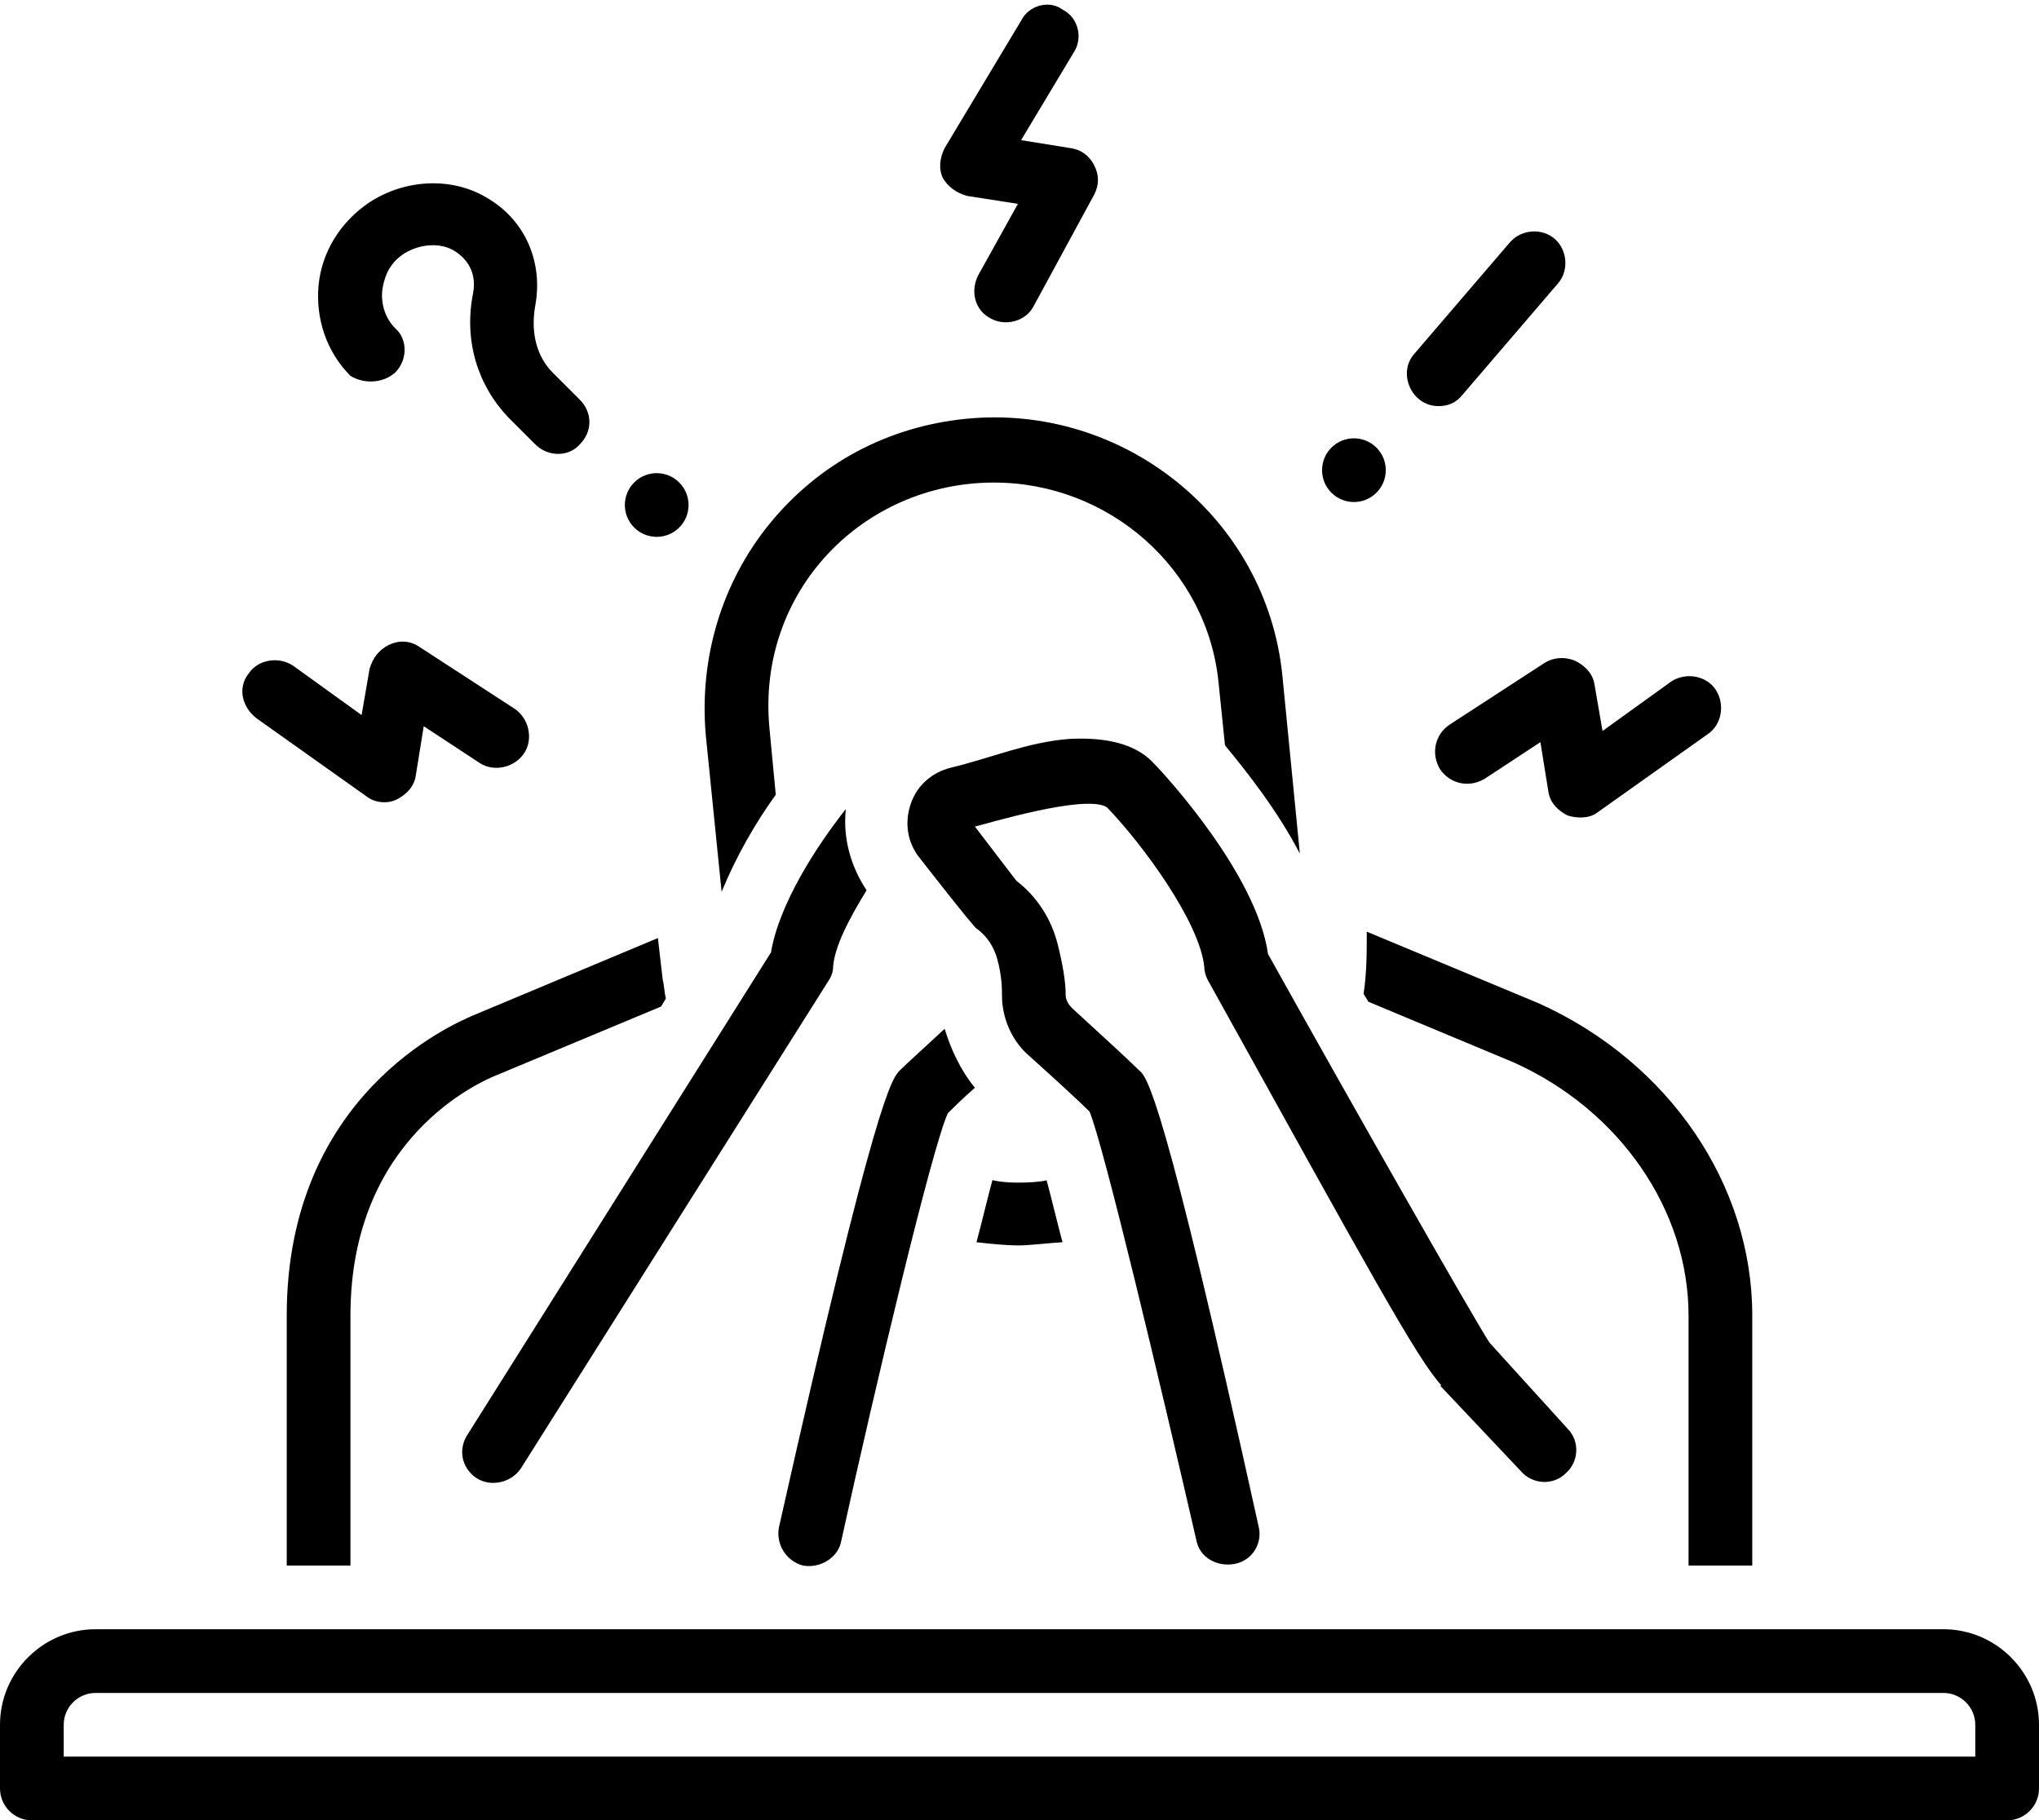
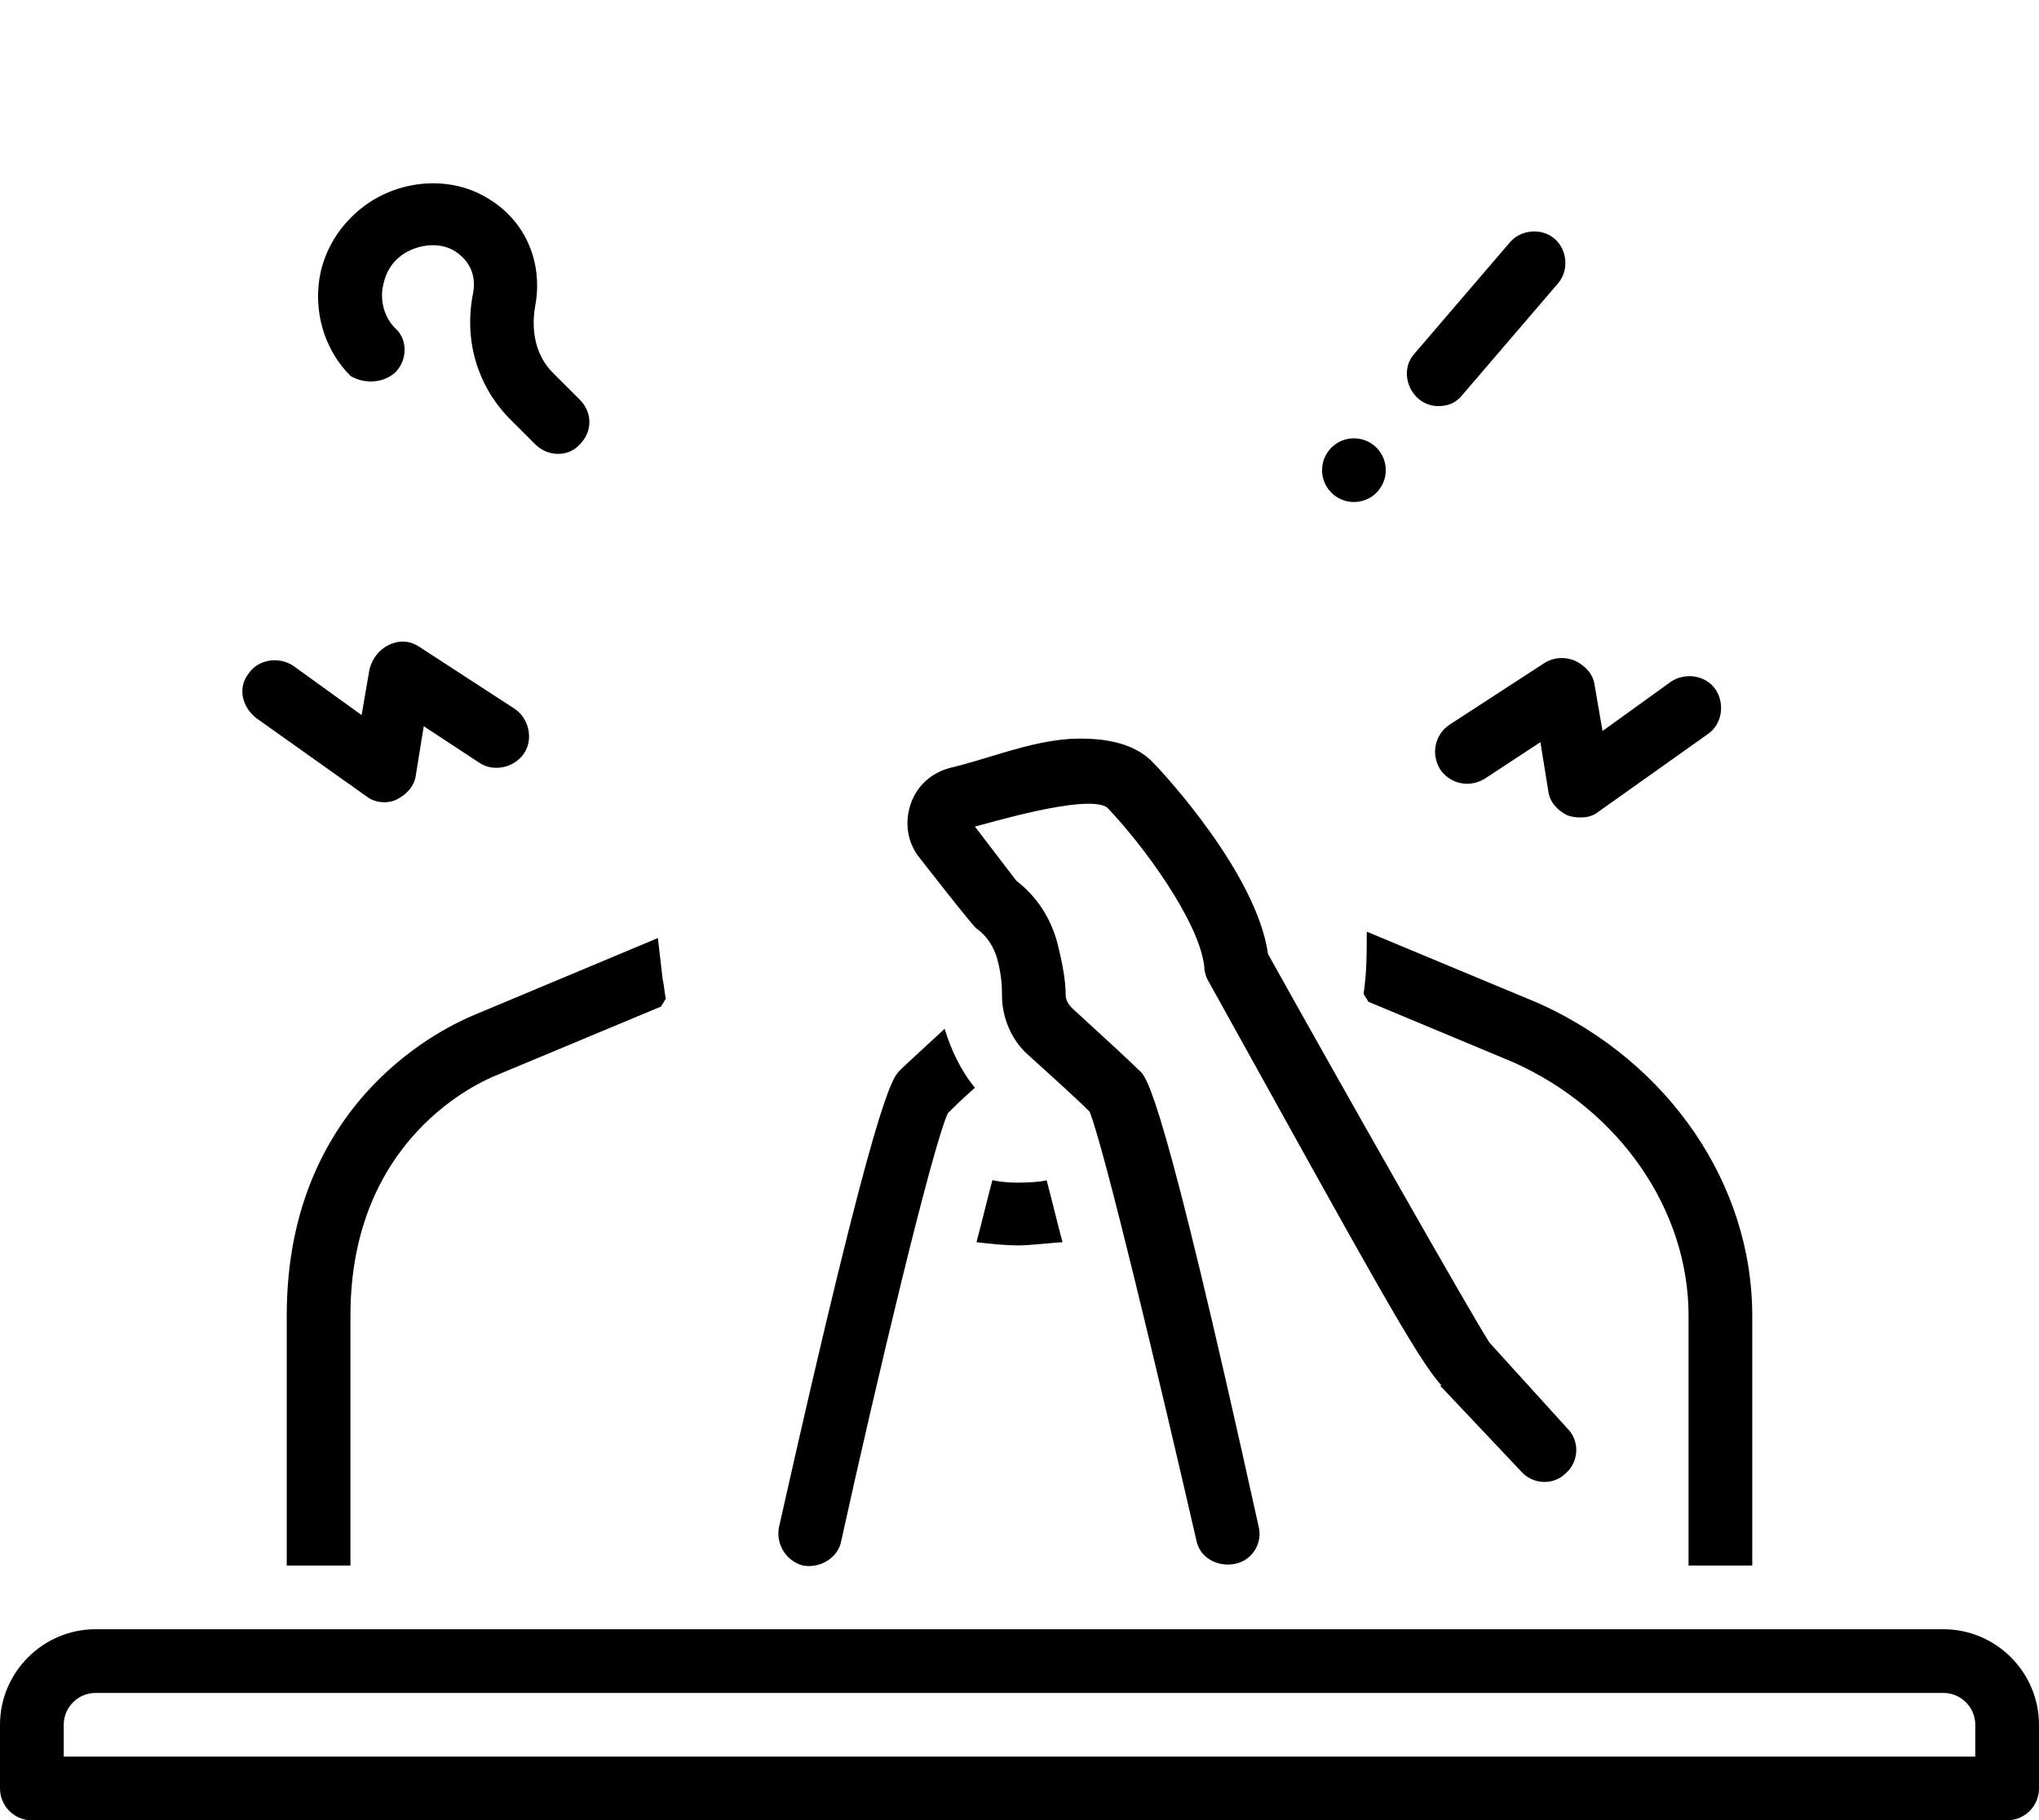
<svg xmlns="http://www.w3.org/2000/svg" height="114.3" preserveAspectRatio="xMidYMid meet" version="1.0" viewBox="0.0 6.7 128.0 114.3" width="128.0" zoomAndPan="magnify">
  <g id="change1_1">
    <path d="M122,109H6c-3.3,0-6,2.7-6,6v4c0,1.1,0.9,2,2,2h124c1.1,0,2-0.9,2-2v-4C128,111.7,125.3,109,122,109z M124,117H4v-2 c0-1.1,0.9-2,2-2h116c1.1,0,2,0.9,2,2V117z" />
  </g>
  <g id="change1_2">
    <path d="M90.3,32.2c0.6,0,1.1-0.2,1.5-0.7l6-7c0.7-0.8,0.6-2.1-0.2-2.8c-0.8-0.7-2.1-0.6-2.8,0.2c0,0-6,7-6,7 C87.7,30.1,88.6,32.2,90.3,32.2z" />
  </g>
  <g id="change1_3">
-     <path d="M60.7,19l3.2,0.5l-2.5,4.5c-0.5,1-0.2,2.2,0.8,2.7c0.9,0.5,2.2,0.2,2.7-0.8l3.8-7c0.3-0.6,0.3-1.2,0-1.8 c-0.3-0.6-0.8-1-1.5-1.1l-3.1-0.5l3.3-5.5c0.6-0.9,0.3-2.2-0.7-2.7C65.9,6.7,64.6,7,64.1,8l-4.8,8c-0.3,0.6-0.4,1.3-0.1,1.9 C59.5,18.4,60,18.8,60.7,19z" />
-   </g>
+     </g>
  <g id="change1_4">
    <path d="M16.1,51.8c0,0,6.9,4.9,6.9,4.9c0.5,0.4,1.3,0.5,1.9,0.2c0.6-0.3,1.1-0.8,1.2-1.5l0.5-3.1l3.5,2.3c0.9,0.6,2.2,0.3,2.8-0.6 c0.6-0.9,0.3-2.2-0.6-2.8l-6-3.9c-0.6-0.4-1.3-0.4-1.9-0.1c-0.6,0.3-1,0.8-1.2,1.5l-0.5,2.9l-4.3-3.1c-0.9-0.6-2.2-0.4-2.8,0.5 C14.9,49.9,15.2,51.1,16.1,51.8z" />
  </g>
  <g id="change1_5">
    <path d="M97,48.3l-6,3.9c-0.9,0.6-1.2,1.8-0.6,2.8c0.6,0.9,1.8,1.2,2.8,0.6l3.5-2.3l0.5,3.1c0.1,0.7,0.6,1.2,1.2,1.5 c0.6,0.2,1.4,0.2,1.9-0.2l6.9-4.9c0.9-0.6,1.1-1.9,0.5-2.8c-0.6-0.9-1.9-1.1-2.8-0.5l-4.3,3.1l-0.5-2.9c-0.1-0.7-0.6-1.2-1.2-1.5 C98.2,47.9,97.5,48,97,48.3z" />
  </g>
  <g id="change1_6">
-     <circle cx="41.2" cy="38.4" r="2" transform="rotate(-44.618 41.224 38.374)" />
-   </g>
+     </g>
  <g id="change1_7">
    <circle cx="85" cy="36.2" r="2" transform="rotate(-44.618 85.024 36.219)" />
  </g>
  <g id="change1_8">
    <path d="M24.8,30.1c0.8-0.8,0.8-2.1,0-2.8c-0.6-0.6-0.9-1.5-0.8-2.4c0.1-0.6,0.3-1.6,1.4-2.3c1-0.6,2.3-0.7,3.2-0.1 c0.9,0.6,1.3,1.5,1.1,2.6c-0.6,3,0.3,5.8,2.2,7.8l1.7,1.7c0.8,0.8,2.1,0.8,2.8,0c0.8-0.8,0.8-2,0-2.8l-1.7-1.7c-1-1-1.4-2.5-1.1-4.2 c0.5-2.7-0.6-5.3-2.9-6.7c-2.2-1.4-5.2-1.3-7.5,0.2c-1.8,1.2-3,3.1-3.2,5.2c-0.2,2.1,0.5,4.2,2,5.7C22.8,30.8,24,30.8,24.8,30.1z" />
  </g>
  <g id="change1_9">
-     <path d="M29.9,99.5c0.9,0.6,2.2,0.3,2.8-0.6L52,68.3c0.2-0.3,0.3-0.6,0.3-0.9c0.1-1.3,1-3,2.1-4.8c-1-1.5-1.5-3.3-1.3-5.1 c-1.9,2.4-4.2,6-4.7,9l-19,30.2C28.7,97.7,29,98.9,29.9,99.5z" />
-   </g>
+     </g>
  <g id="change1_10">
    <path d="M50.4,105c1.1,0.2,2.2-0.5,2.4-1.5c2.2-10,5.7-24.7,6.7-26.9c0.3-0.3,0.9-0.9,1.7-1.6c-0.9-1.1-1.5-2.4-1.9-3.7 c-1.4,1.3-2.4,2.2-2.8,2.6c-0.5,0.5-1.5,1.5-7.6,28.7C48.7,103.6,49.3,104.7,50.4,105z" />
  </g>
  <g id="change1_11">
    <path d="M95.5,99.1c0.7,0.8,2,0.9,2.8,0.1c0.8-0.7,0.9-2,0.1-2.8l-4.9-5.4c0,0,0,0,0,0c-1.1-1.7-9-15.6-13.9-24.4 c-0.7-5-6.5-11.3-7.2-12c-1.3-1.4-3.5-1.6-5.3-1.5c-2.6,0.2-4.9,1.2-7.4,1.8c-1.2,0.3-2.1,1.1-2.5,2.2c-0.4,1.1-0.3,2.3,0.4,3.3 c0,0,3.5,4.5,3.7,4.6c0.7,0.5,1.1,1.2,1.3,1.9c0.3,1.1,0.3,1.9,0.3,2.3c0,1.4,0.6,2.8,1.6,3.7c2,1.8,3.3,3,3.9,3.6 c0.9,2.2,4.4,16.9,6.7,26.9c0.2,1.1,1.3,1.7,2.4,1.5c1.1-0.2,1.8-1.3,1.5-2.4C73,75.3,72,74.3,71.5,73.9c-0.5-0.5-1.9-1.8-4.2-3.9 c-0.2-0.2-0.4-0.5-0.4-0.8c0-0.9-0.2-2-0.5-3.2c-0.4-1.6-1.3-3-2.6-4l-2.6-3.4c0.5-0.1,7-2.1,8.3-1.2c2.3,2.4,5.8,7.2,6.1,10 c0,0.3,0.1,0.6,0.2,0.8c10.2,18.4,13.2,23.9,14.7,25.5l-0.1,0L95.5,99.1z" />
  </g>
  <g id="change1_12">
    <path d="M62.3,80.8c-0.3,1.1-0.6,2.4-1,3.9c0.9,0.1,1.8,0.2,2.7,0.2c0.6,0,2.4-0.2,2.7-0.2c-0.4-1.5-0.7-2.8-1-3.9 C65.6,80.9,63.5,81.1,62.3,80.8z" />
  </g>
  <g id="change1_13">
-     <path d="M45.3,62.7c0.9-2.2,2.1-4.3,3.4-6.1c0,0-0.4-4.2-0.4-4.2C47.5,43.8,54.2,37,62.4,37c7.2,0,13.4,5.4,14.1,12.6l0.4,3.9 c1.4,1.7,3.3,4.1,4.7,6.8l-1.1-11.2c-1-9.9-10-17.1-19.9-16.1c-4.9,0.5-9.2,2.8-12.3,6.6c-3,3.7-4.4,8.4-4,13.2L45.3,62.7z" />
-   </g>
+     </g>
  <g id="change1_14">
    <path d="M41.5,69.9l0.3-0.5c-0.1-0.4-0.1-0.8-0.2-1.2l-0.3-2.6l-11.7,4.9C28.5,71,18,75.4,18,89.3V105h4V89.3 c0-11.2,8.2-14.7,9.2-15.1L41.5,69.9z" />
  </g>
  <g id="change1_15">
    <path d="M110,105V89.3c0-8.2-5.2-15.9-13.4-19.6l-10.8-4.5c0,1.3,0,2.6-0.2,3.9c0.1,0.2,0.2,0.3,0.3,0.5l9.1,3.8 c6.7,3,11,9.3,11,15.9V105H110z" />
  </g>
</svg>